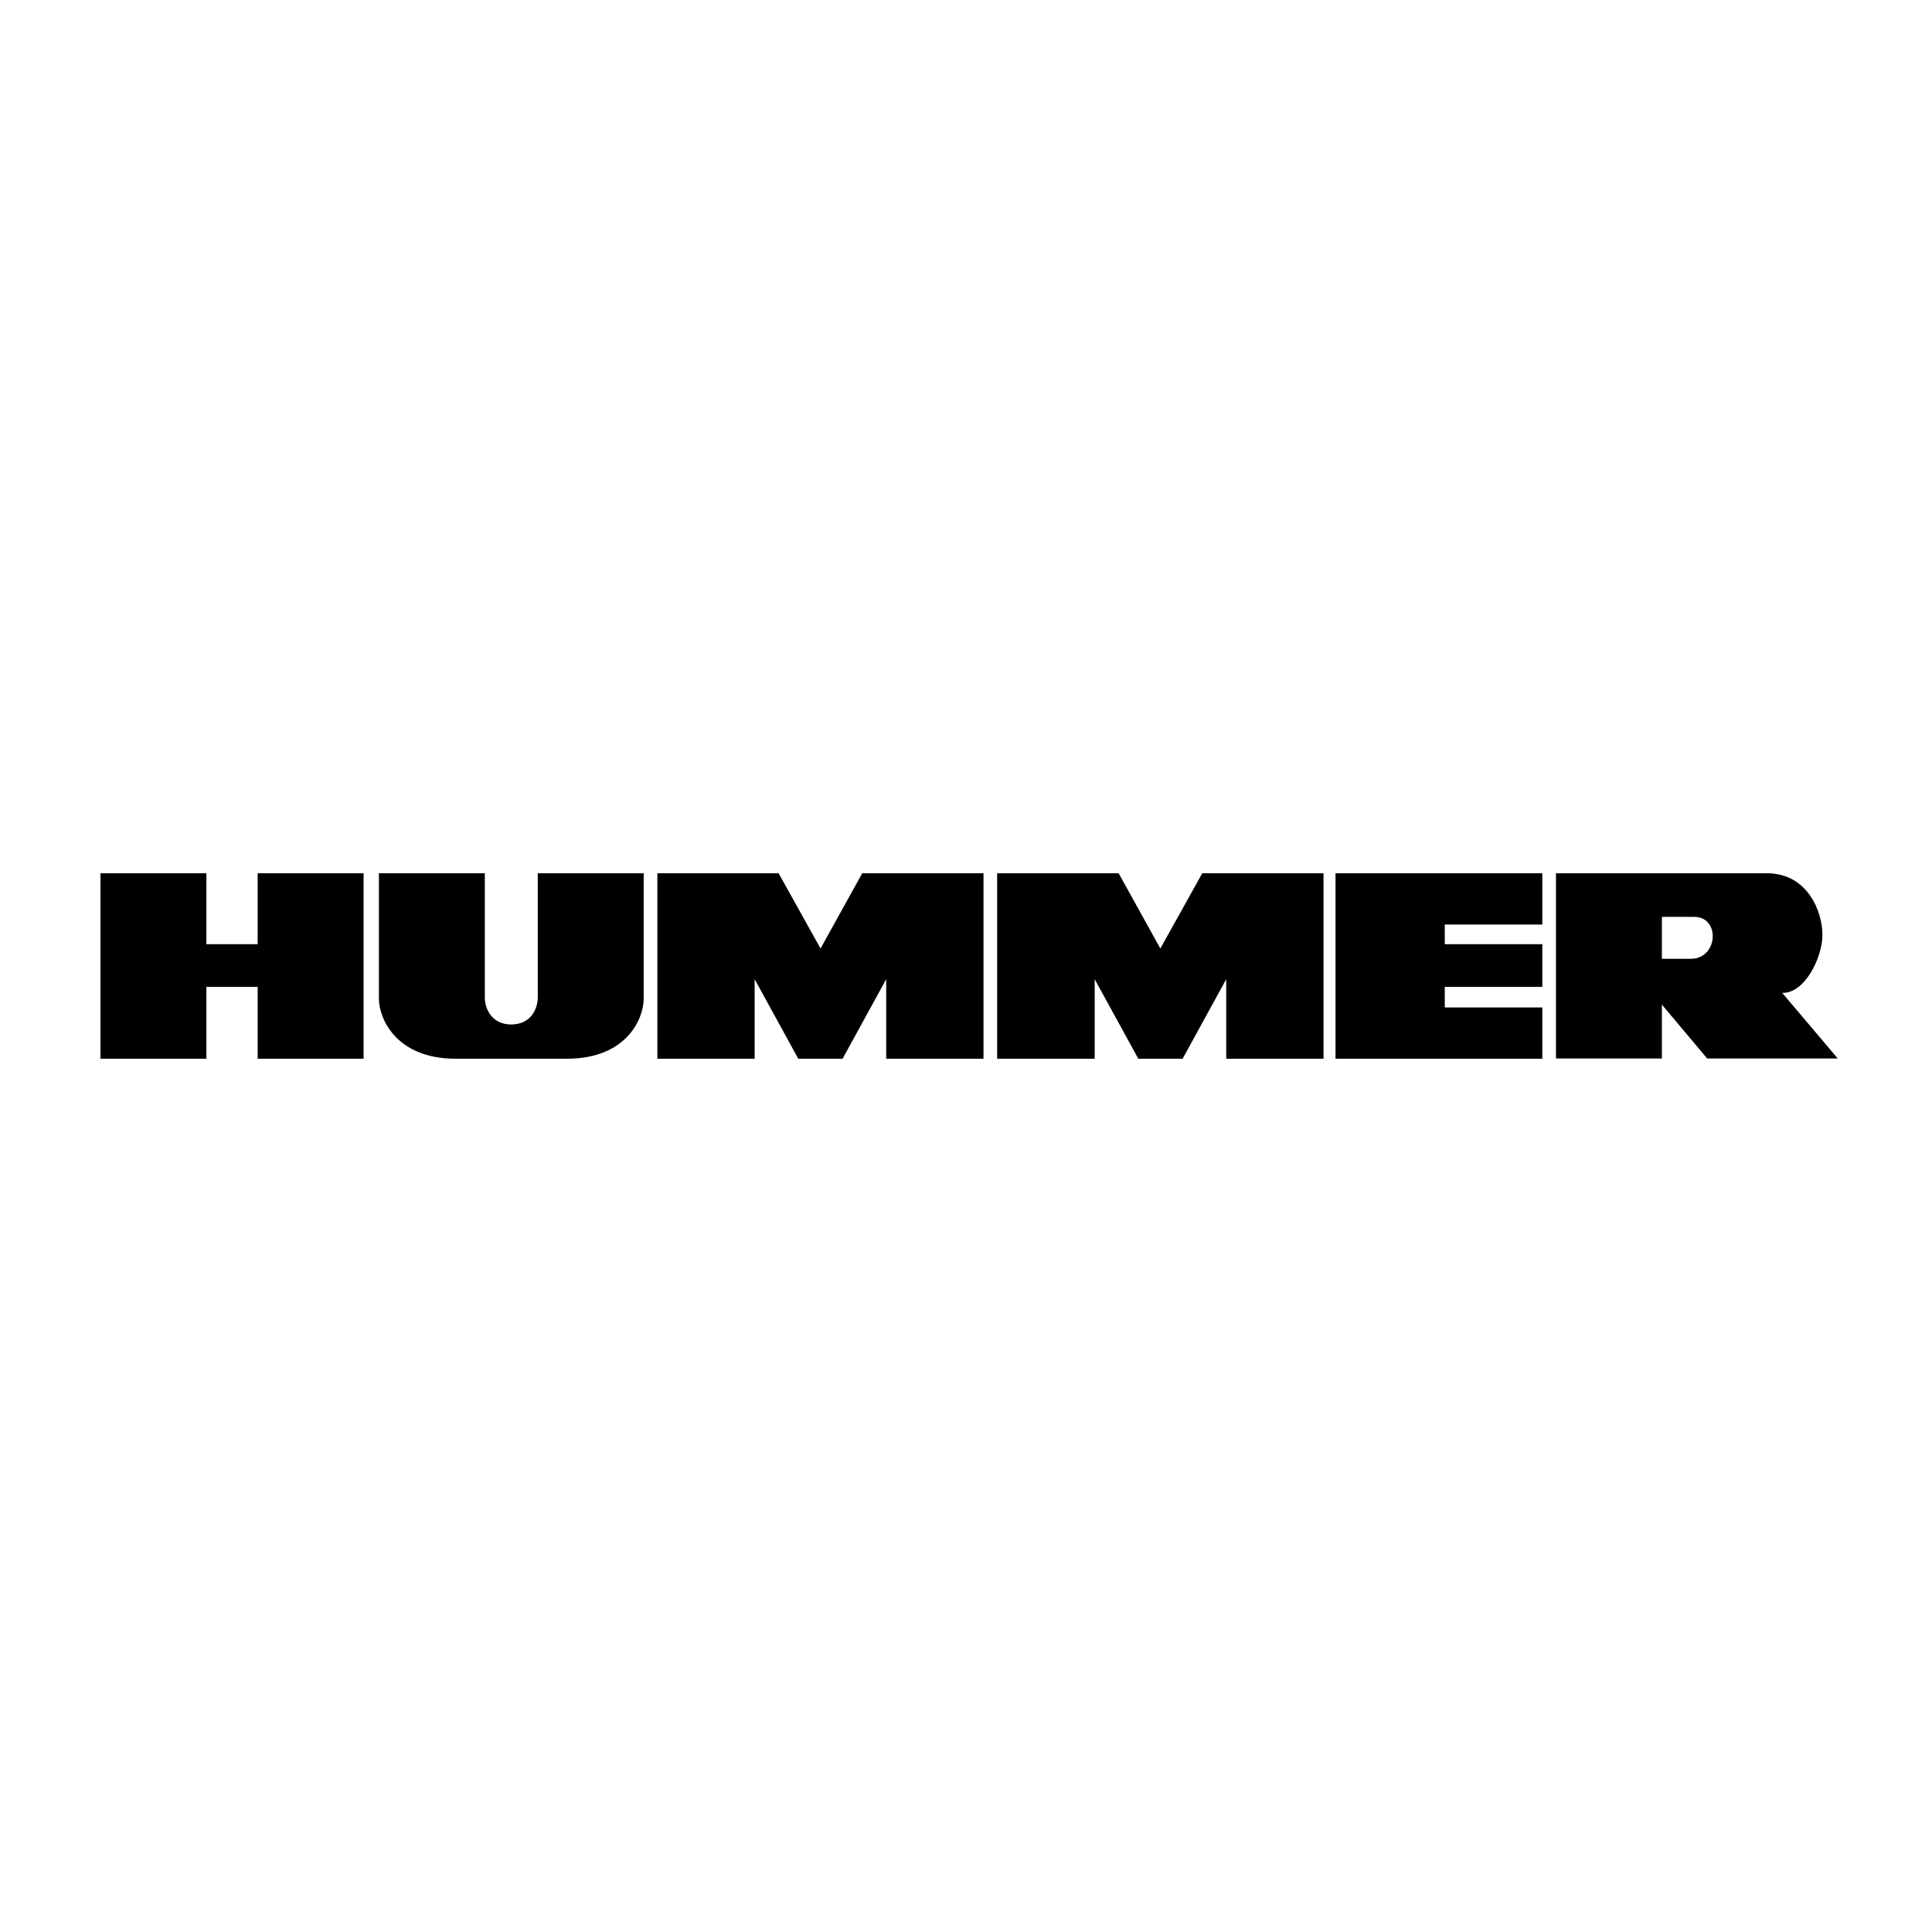
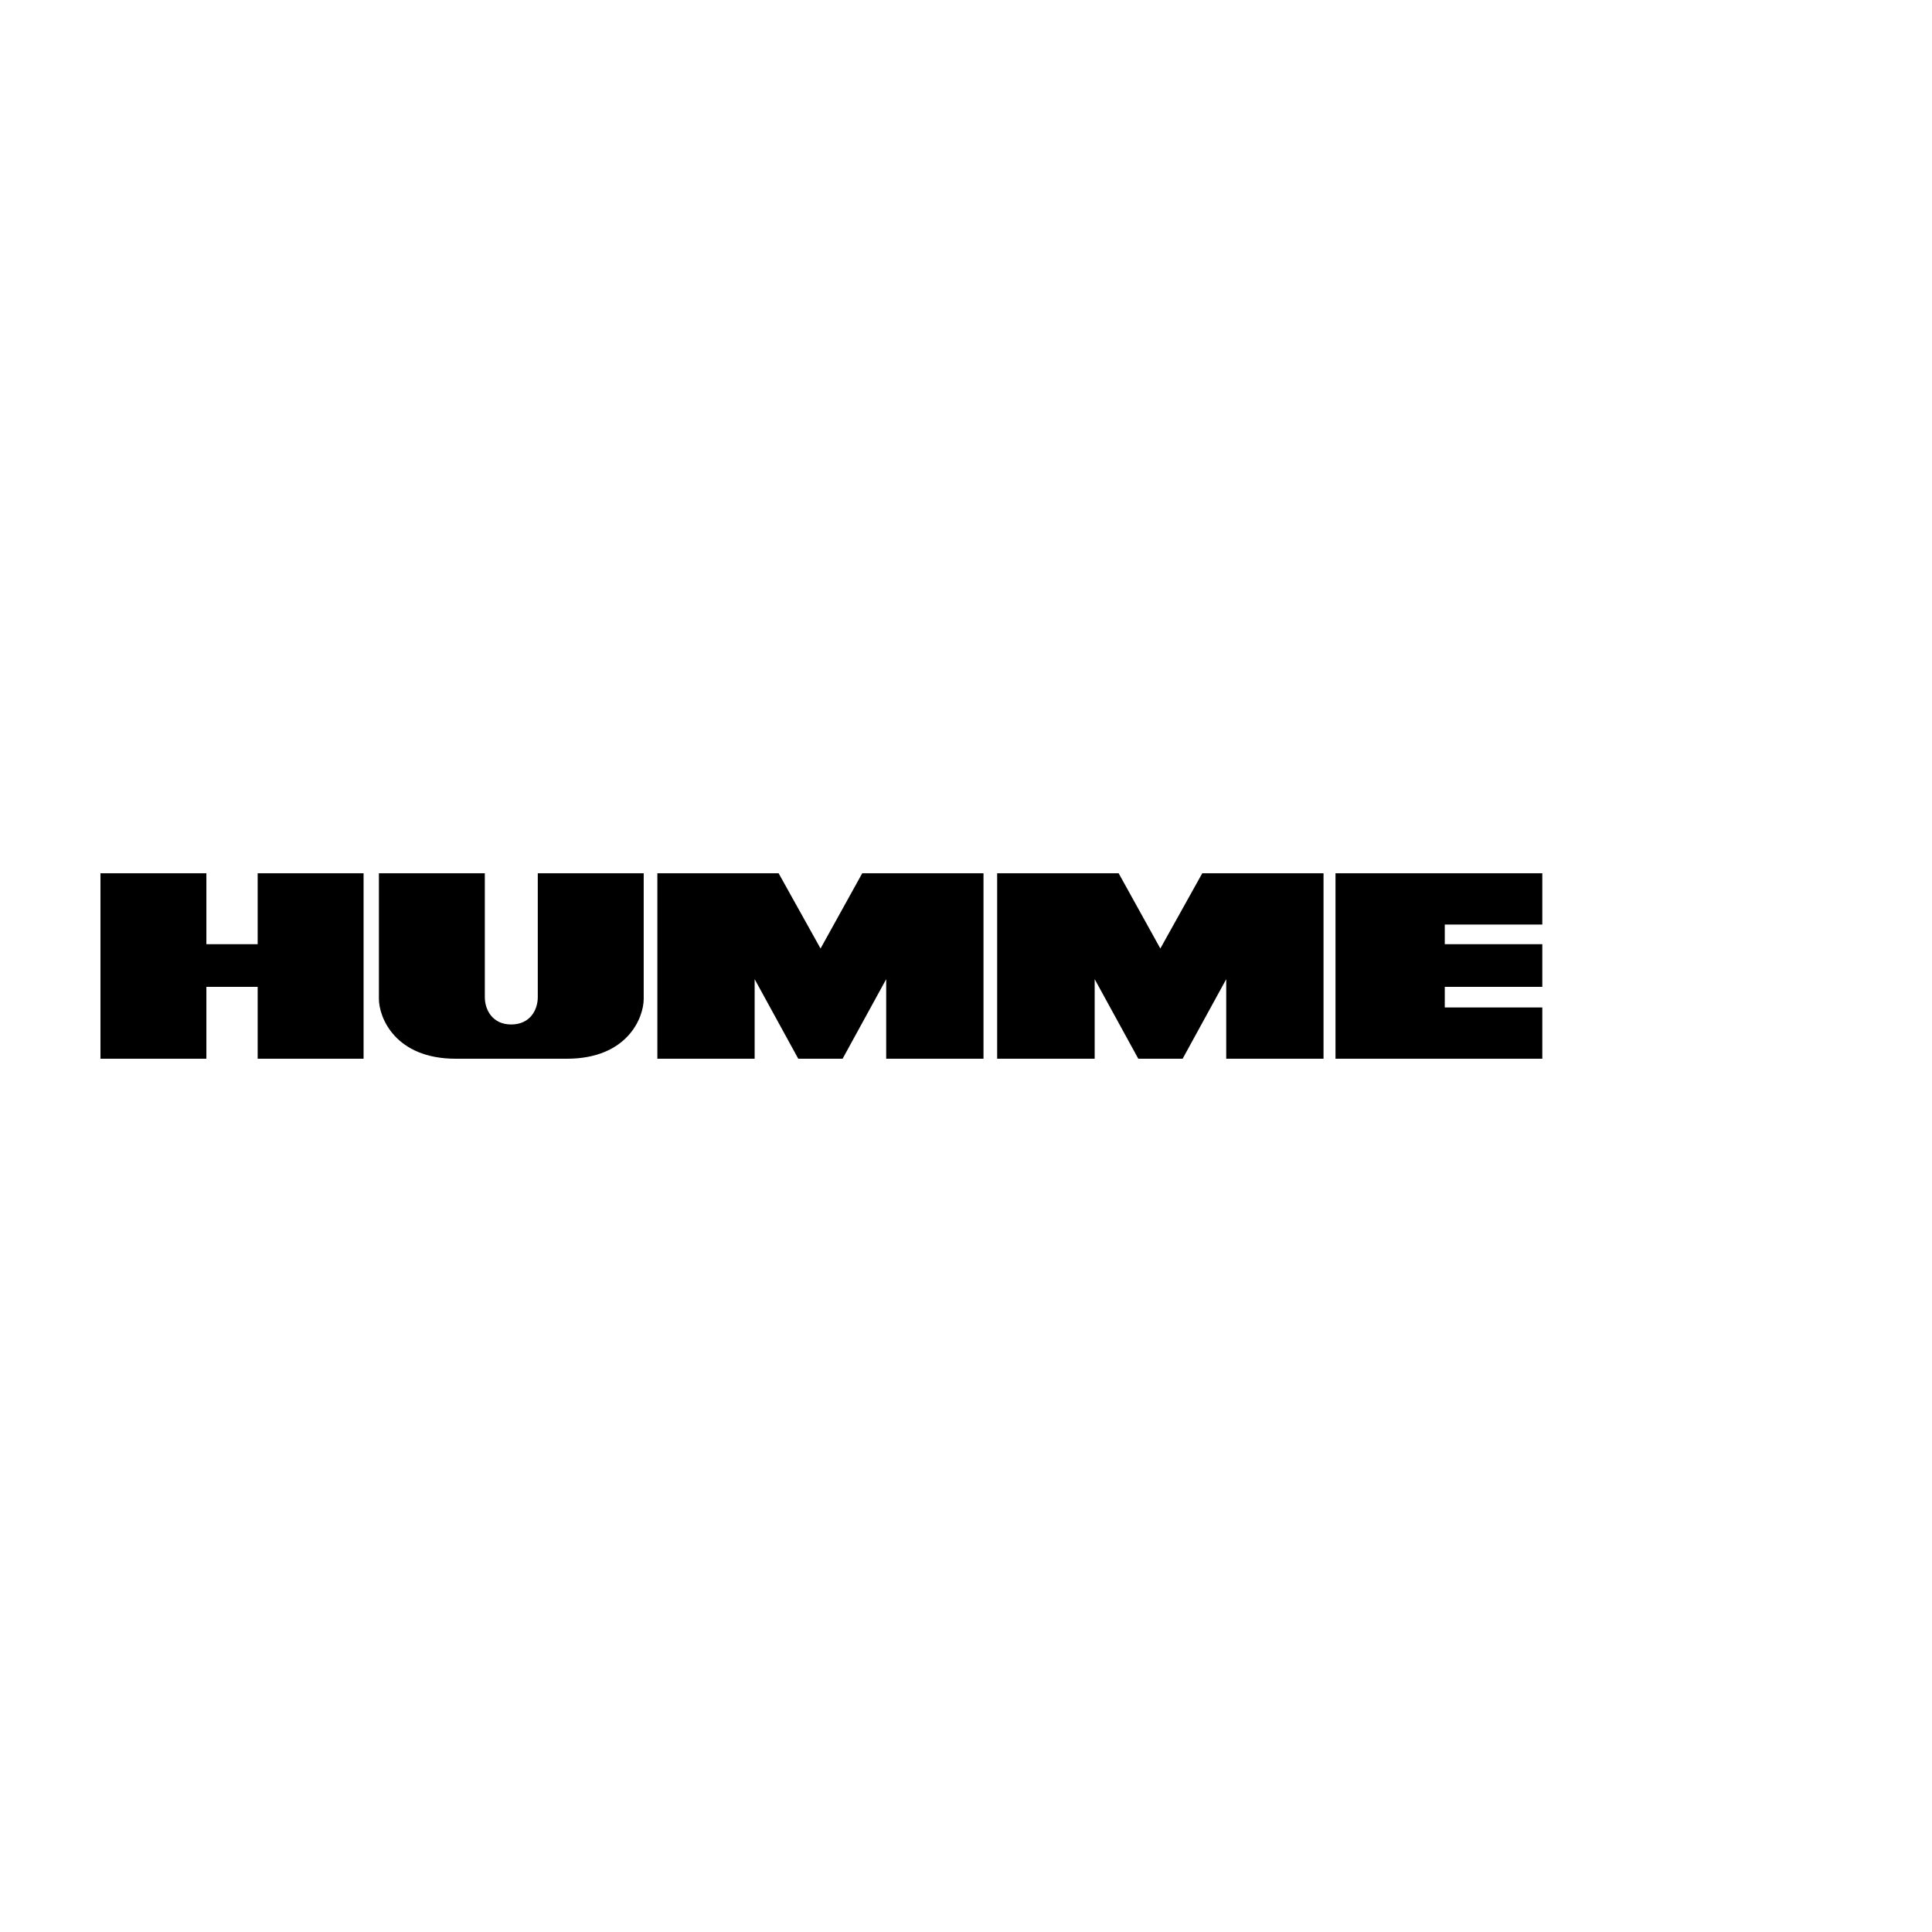
<svg xmlns="http://www.w3.org/2000/svg" width="250" height="250" viewBox="0 0 250 250" fill="none">
  <rect width="250" height="250" fill="white" />
  <path d="M33.341 122.178H26.705V113H13V137H26.705V127.698H33.341V137H47.047V113H33.341V122.178Z" fill="black" />
  <path d="M69.589 129.031C69.589 130.674 68.597 132.566 66.147 132.566C63.729 132.566 62.736 130.674 62.736 129.031V113H49.031V129.248C49.031 131.667 51.139 137 58.984 137H73.341C81.186 137 83.295 131.698 83.295 129.248V113H69.589V129.031Z" fill="black" />
  <path d="M106.178 122.736L100.752 113H85.062V137H97.651V126.705L103.295 137H109.031L114.674 126.705V137H127.264V113H111.574L106.178 122.736Z" fill="black" />
  <path d="M150.147 122.736L144.752 113H129.031V137H141.651V126.705L147.295 137H153.031L158.674 126.705V137H171.264V113H155.574L150.147 122.736Z" fill="black" />
  <path d="M172.814 137H199.574V130.364H186.953V127.698H199.574V122.178H186.953V119.636H199.574V113H172.814V137Z" fill="black" />
-   <path d="M235.822 120.969C235.822 117.992 233.93 113 228.628 113H201.341V136.969H215.047V129.992L220.907 136.969H237.806L230.613 128.473C233.496 128.597 235.822 123.946 235.822 120.969ZM218.799 124.07H215.047V118.643H219.233C222.644 118.643 222.334 124.07 218.799 124.07Z" fill="black" />
</svg>